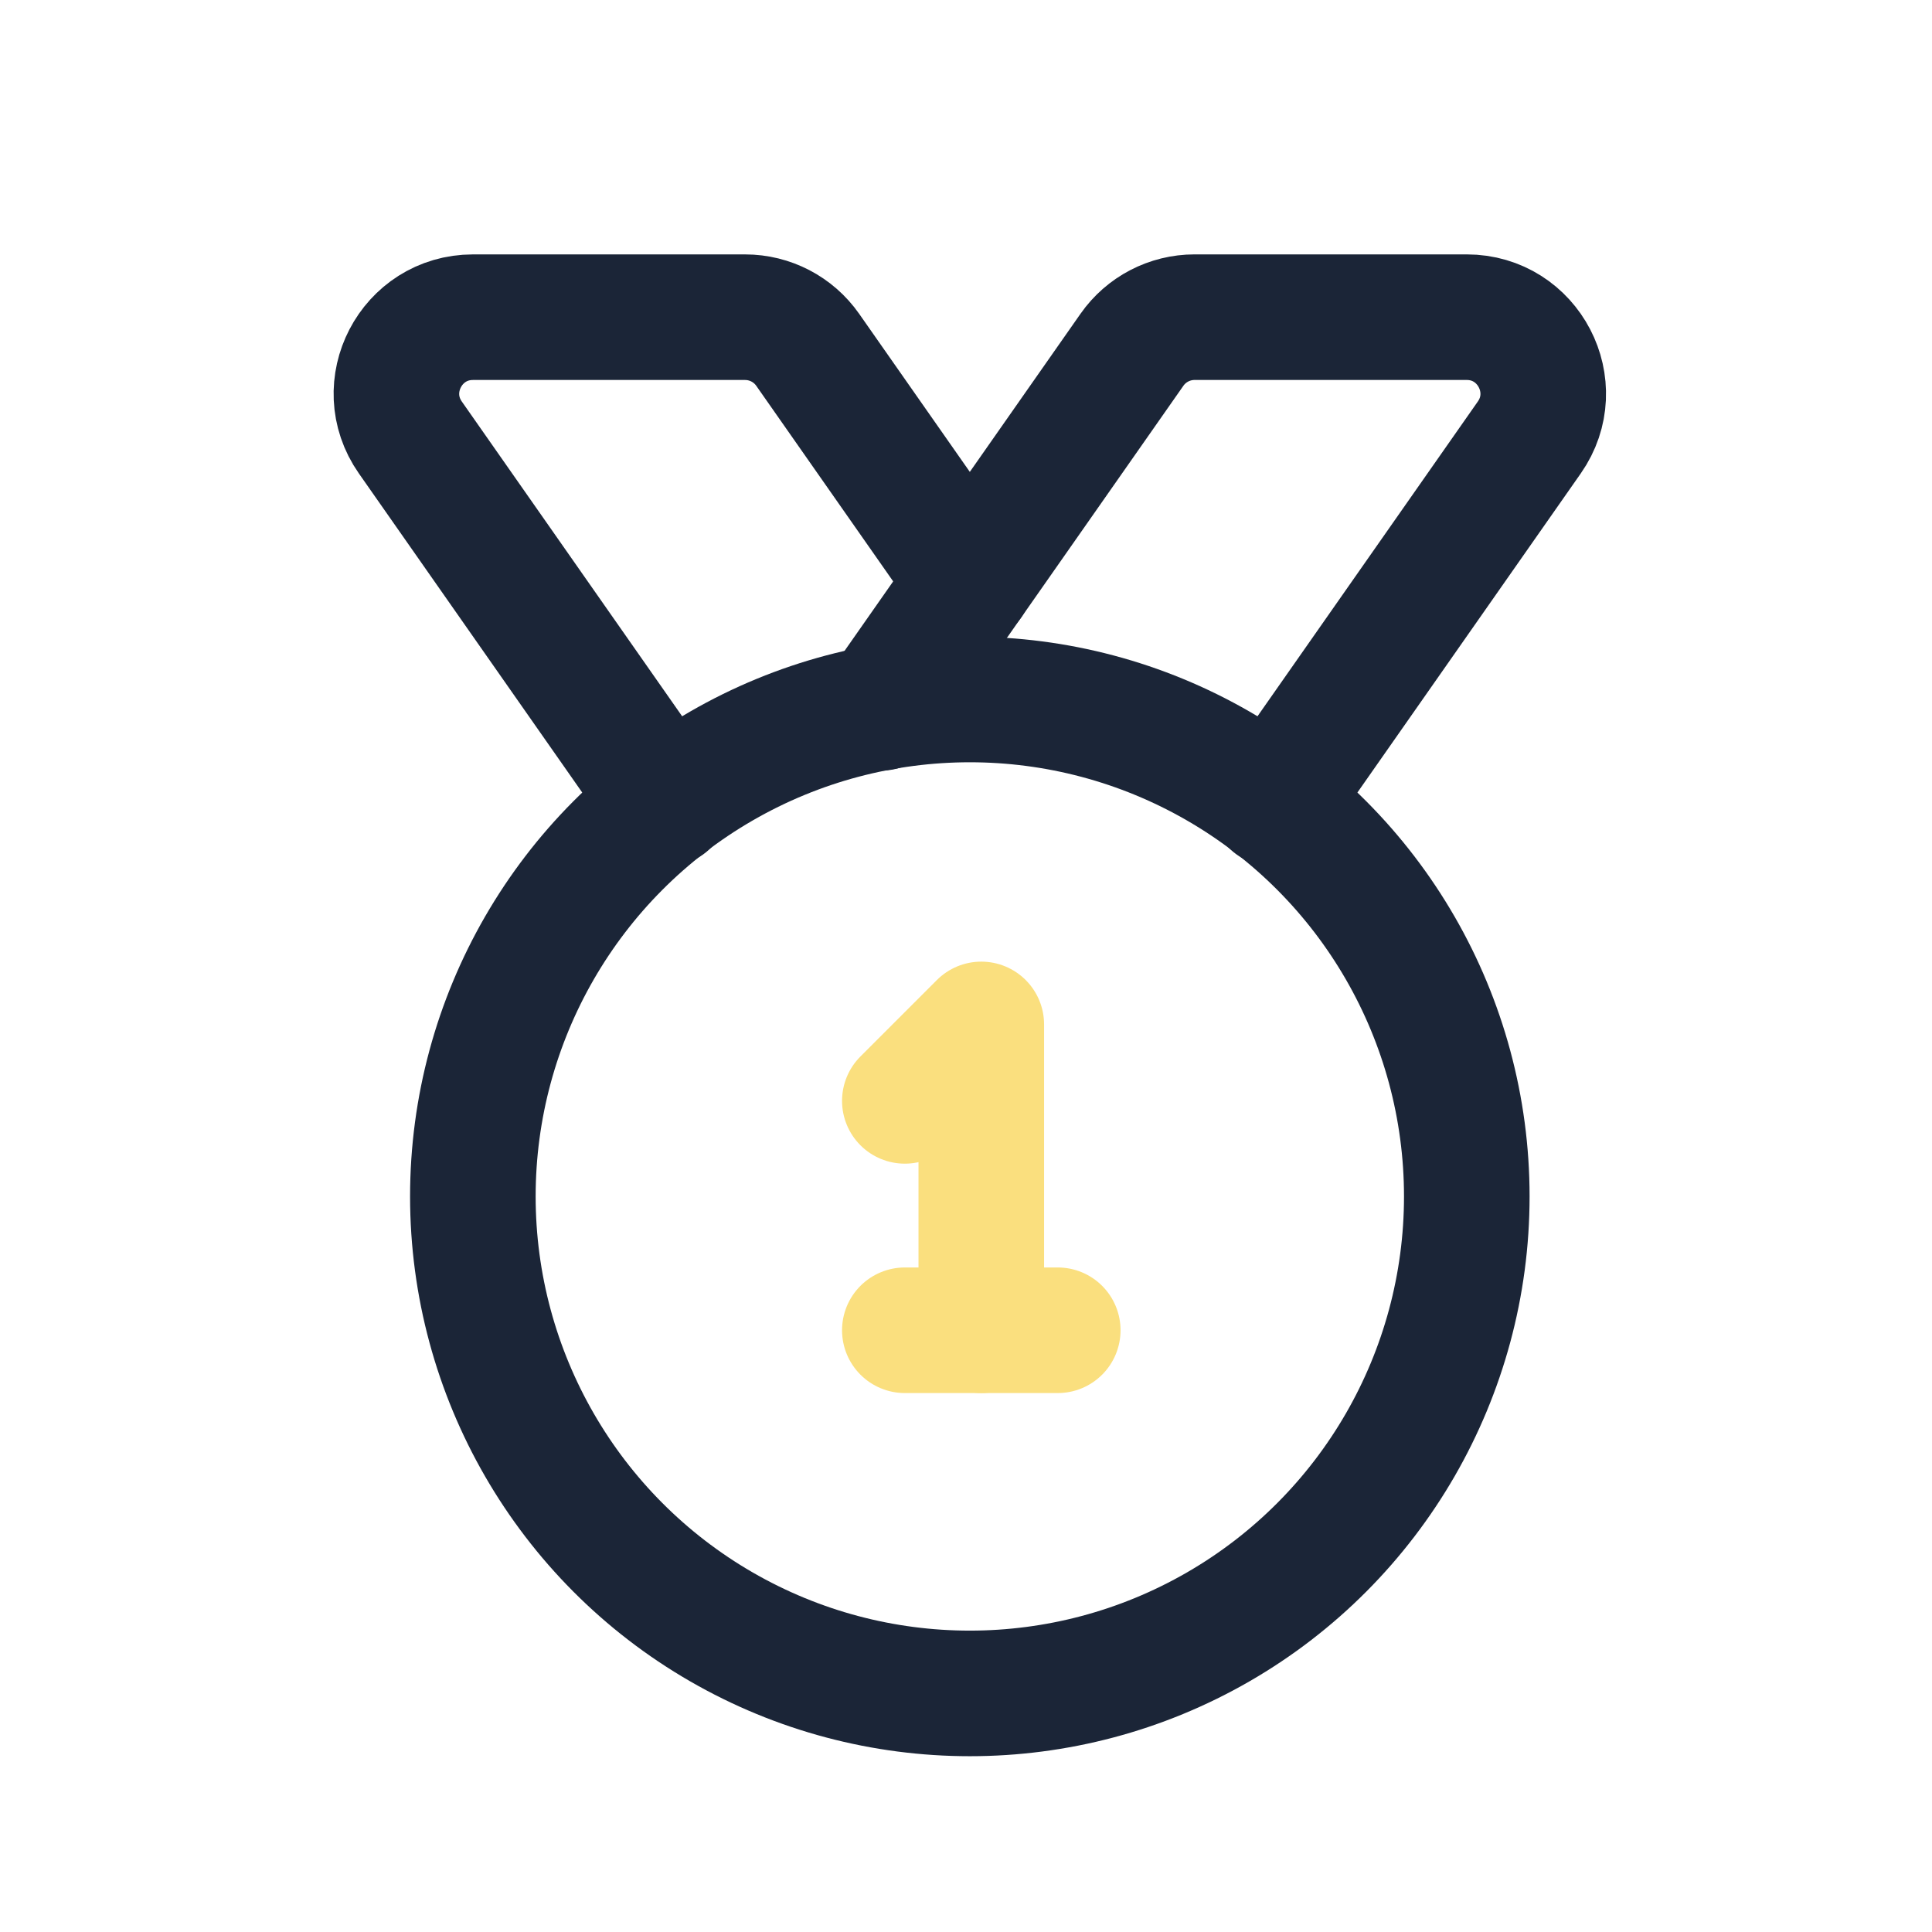
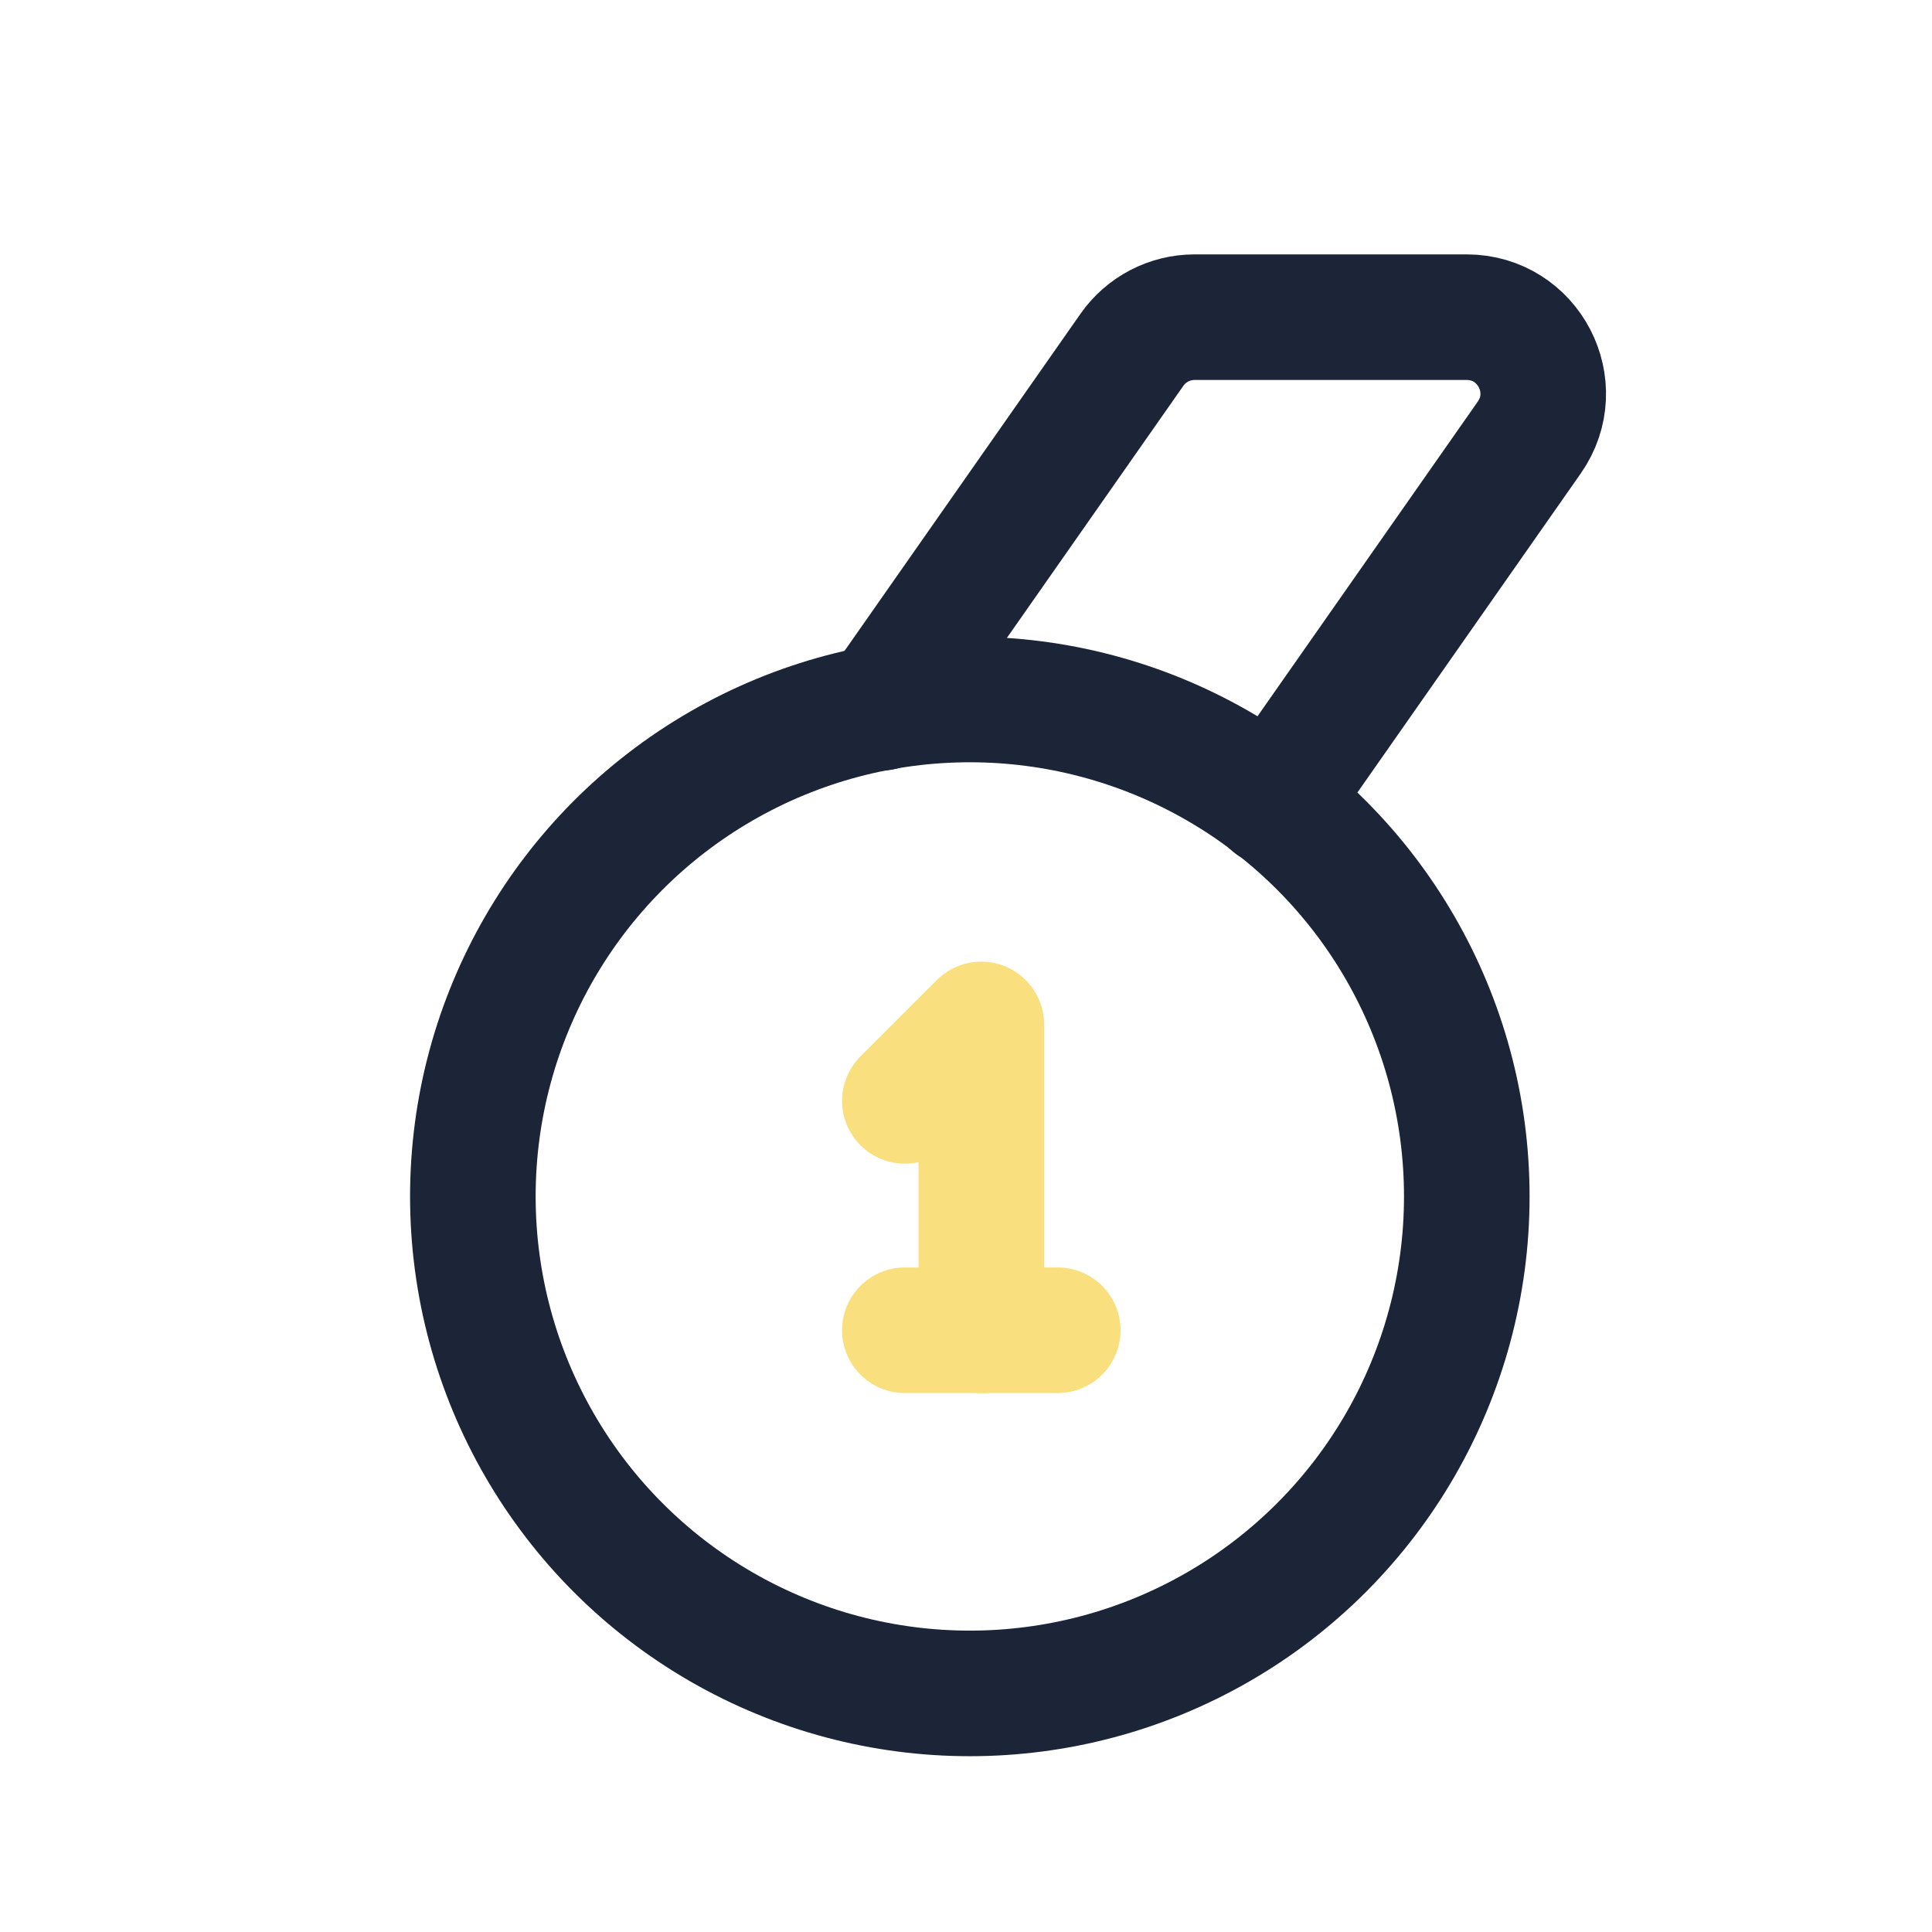
<svg xmlns="http://www.w3.org/2000/svg" id="a" viewBox="0 0 100 100">
  <defs>
    <style>.b{stroke:#fadf7e;}.b,.c{fill:none;stroke-linecap:round;stroke-linejoin:round;stroke-width:6.5px;}.c{stroke:#1b2537;}</style>
  </defs>
  <circle class="c" cx="50.198" cy="61.928" r="25.723" />
  <path class="b" d="m46.834,56.981l3.957-3.957v15.83" />
  <path class="b" d="m46.834,68.854h7.915" />
-   <path class="c" d="m50.198,30.093l-8.391-11.987c-.741-1.058-1.951-1.688-3.242-1.688h-14.083c-3.202,0-5.078,3.604-3.242,6.227l13.258,18.94" />
  <path class="c" d="m45.618,36.635l12.971-18.53c.741-1.058,1.951-1.688,3.242-1.688h14.083c3.202,0,5.078,3.604,3.242,6.227l-13.258,18.94" />
</svg>